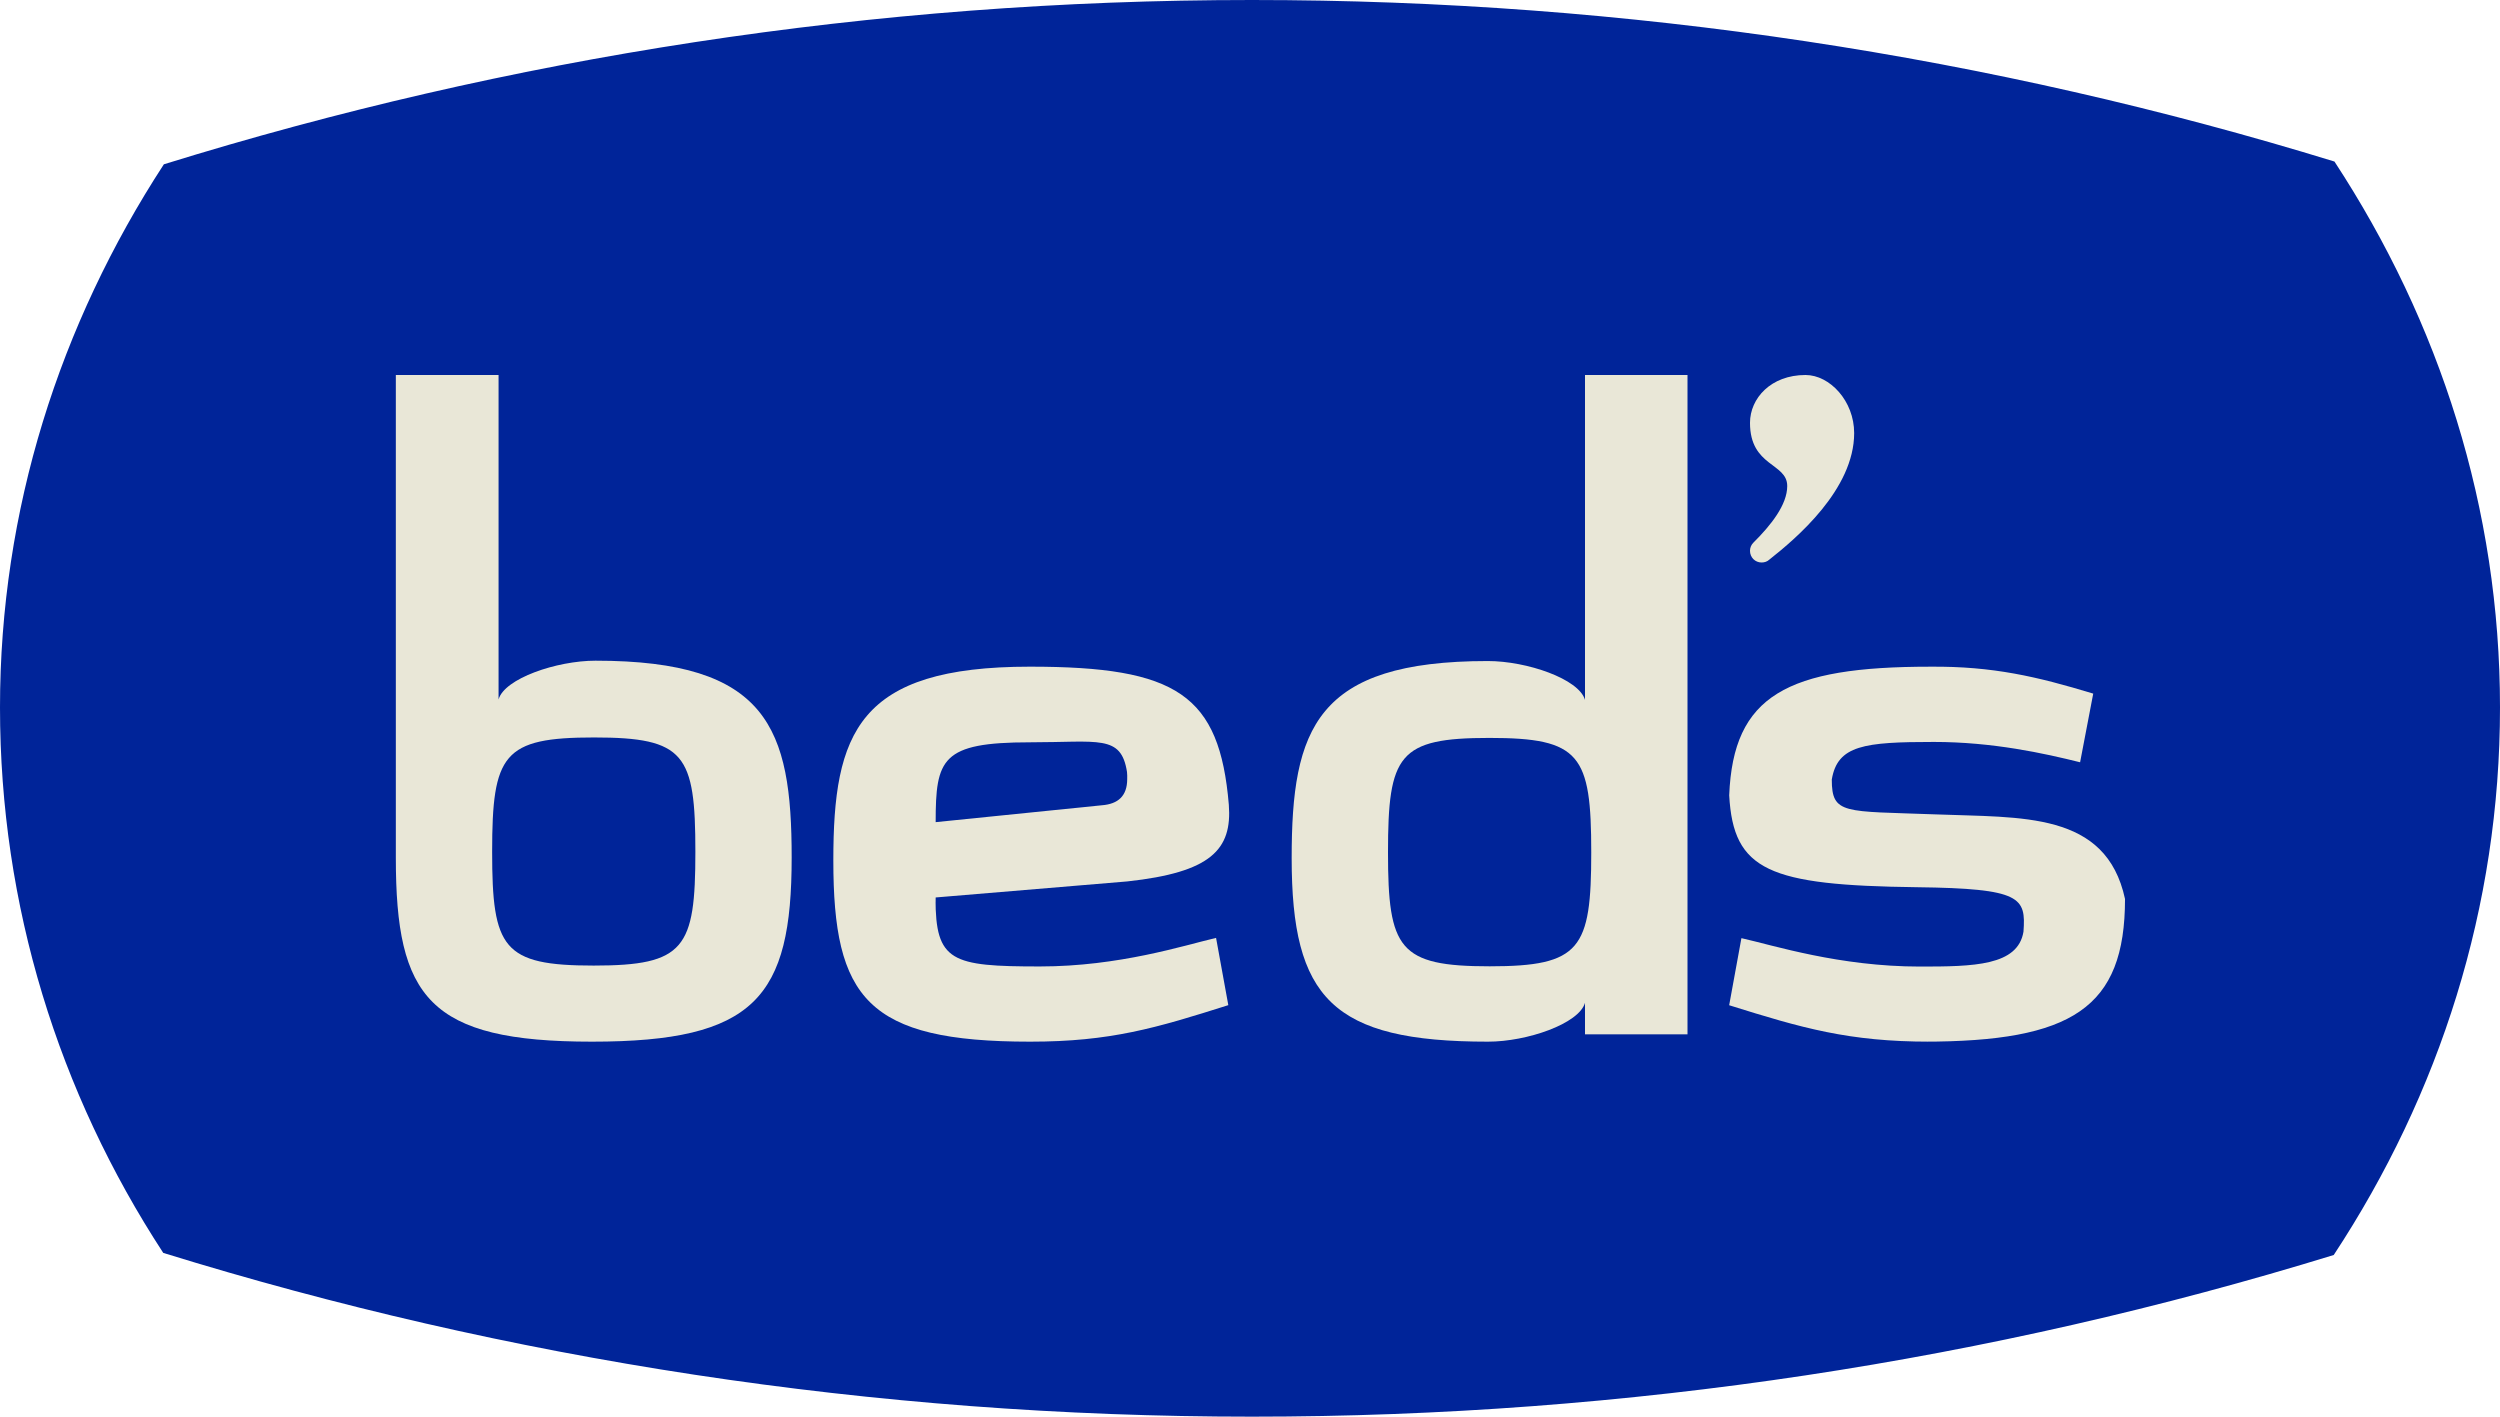
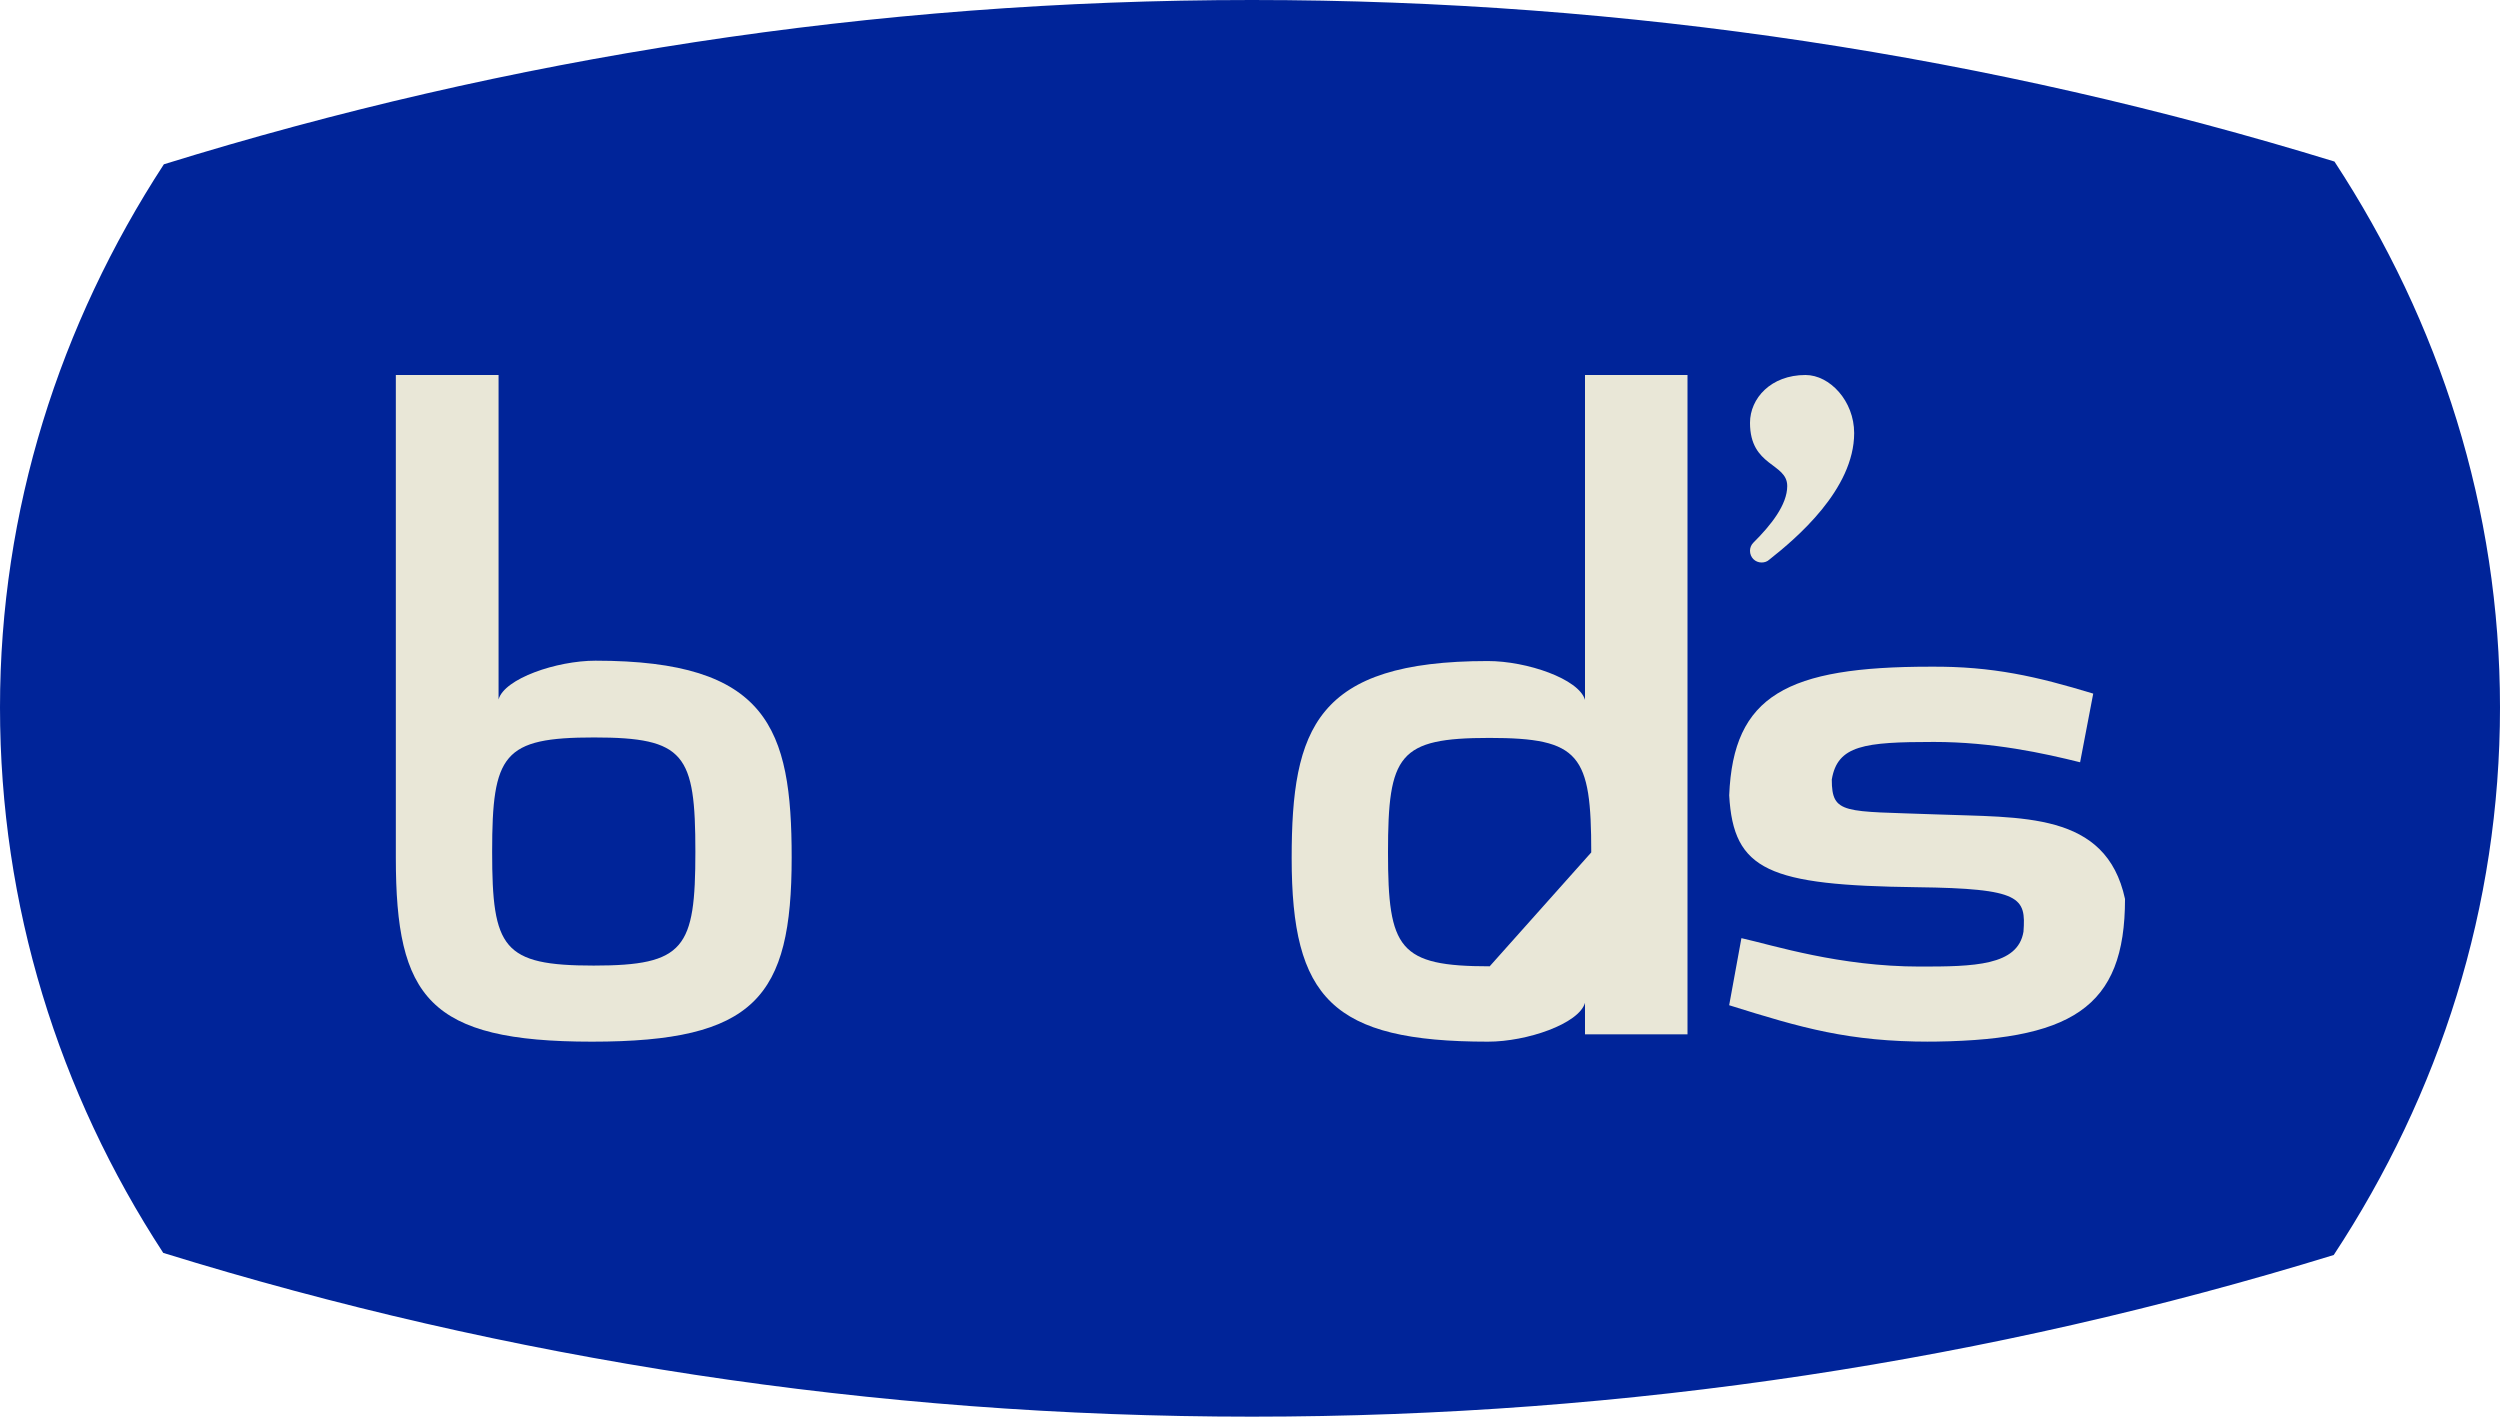
<svg xmlns="http://www.w3.org/2000/svg" version="1.1" id="Layer_1" x="0px" y="0px" viewBox="0 0 120 68" style="enable-background:new 0 0 120 68;" xml:space="preserve">
  <style type="text/css">
	.st0{fill-rule:evenodd;clip-rule:evenodd;fill:#002499;}
	.st1{fill-rule:evenodd;clip-rule:evenodd;fill:#E9E7D7;}
</style>
  <g id="Page-1">
    <g id="Desktop-Copy-24" transform="translate(-459, -16)">
      <g id="Group-13" transform="translate(459, 16)">
        <path id="Fill-1" class="st0" d="M112.019,60.24C117.107,52.506,120,43.534,120,33.959c0-9.537-2.889-18.487-7.946-26.205     C95.627,2.703,78.169,0,60.093,0C41.885,0,24.392,2.766,7.866,7.886C2.86,15.574,0,24.473,0,33.959     c0,9.51,2.811,18.481,7.836,26.18C24.358,65.252,41.893,68,60.093,68C78.177,68,95.582,65.298,112.019,60.24" />
        <path id="Fill-3" class="st1" d="M28.515,35.398c4.367,0,4.863,0.798,4.863,5.491c0,4.628-0.509,5.459-4.881,5.459     c-4.367,0-4.874-0.831-4.874-5.459C23.623,36.196,24.15,35.398,28.515,35.398 M23.931,33.574V18H19v23.172     C19,47.884,20.581,50,28.414,50C36.242,50,38,47.878,38,41.161c0-6.212-1.146-9.448-9.415-9.448     C26.717,31.713,24.21,32.571,23.931,33.574" />
-         <path id="Fill-5" class="st1" d="M58.984,38.629C58.537,33.342,56.5,32,49.432,32C41.171,32,40,35.173,40,41.3     c0,6.621,1.616,8.7,9.449,8.7c3.862,0,6.046-0.656,9.51-1.753l-0.588-3.228c-1.547,0.362-4.648,1.371-8.458,1.371     c-4.246,0-5.008-0.233-5.008-3.269c0,0,0.006,0.457,0.006-0.043l9.2-0.77C58.133,41.872,59.146,40.779,58.984,38.629      M54.096,37.054c0.016,0.113,0.01,0.233,0.01,0.341c0,0.814-0.439,1.198-1.215,1.258l-7.979,0.81c0-3.034,0.276-3.832,4.52-3.832     C52.739,35.631,53.814,35.247,54.096,37.054" />
-         <path id="Fill-7" class="st1" d="M71.505,46.383c-4.362,0-4.881-0.832-4.881-5.467c0-4.697,0.507-5.496,4.865-5.496     c4.363,0,4.891,0.799,4.891,5.496C76.38,45.551,75.869,46.383,71.505,46.383L71.505,46.383z M76.08,18v15.594     c-0.29-1.004-2.786-1.864-4.664-1.864C63.16,31.73,62,34.97,62,41.188C62,47.914,63.942,50,71.424,50     c1.872,0,4.366-0.86,4.656-1.864v1.511H81V18H76.08z" />
+         <path id="Fill-7" class="st1" d="M71.505,46.383c-4.362,0-4.881-0.832-4.881-5.467c0-4.697,0.507-5.496,4.865-5.496     c4.363,0,4.891,0.799,4.891,5.496L71.505,46.383z M76.08,18v15.594     c-0.29-1.004-2.786-1.864-4.664-1.864C63.16,31.73,62,34.97,62,41.188C62,47.914,63.942,50,71.424,50     c1.872,0,4.366-0.86,4.656-1.864v1.511H81V18H76.08z" />
        <path id="Fill-9" class="st1" d="M84.16,26.05C84.058,26.154,84,26.289,84,26.439C84,26.756,84.248,27,84.555,27     c0.145,0,0.273-0.045,0.372-0.138C86.203,25.856,89,23.5,89,20.787C89,19.252,87.834,18,86.663,18C85.001,18,84,19.122,84,20.296     c0,2.117,1.787,1.915,1.787,3.033C85.787,24.229,85.006,25.21,84.16,26.05" />
        <path id="Fill-11" class="st1" d="M83.002,38.176c0.191-4.798,2.768-6.175,9.648-6.175c3.004-0.025,5.121,0.472,7.825,1.292     l-0.63,3.296c-1.728-0.43-4.191-0.976-7.02-0.976c-3.346,0-4.623,0.161-4.899,1.803c0,1.695,0.591,1.511,4.95,1.673     c4.177,0.166,8.214-0.153,9.125,4.06C102,48.39,99.463,50,92.31,50h0.332c-3.909,0-6.144-0.653-9.642-1.749l0.588-3.22     c1.564,0.352,4.711,1.364,8.569,1.364c2.574,0,4.701-0.034,4.97-1.675c0.118-1.636-0.087-2.073-5.119-2.134     C84.898,42.496,83.202,41.796,83.002,38.176" />
      </g>
    </g>
  </g>
</svg>